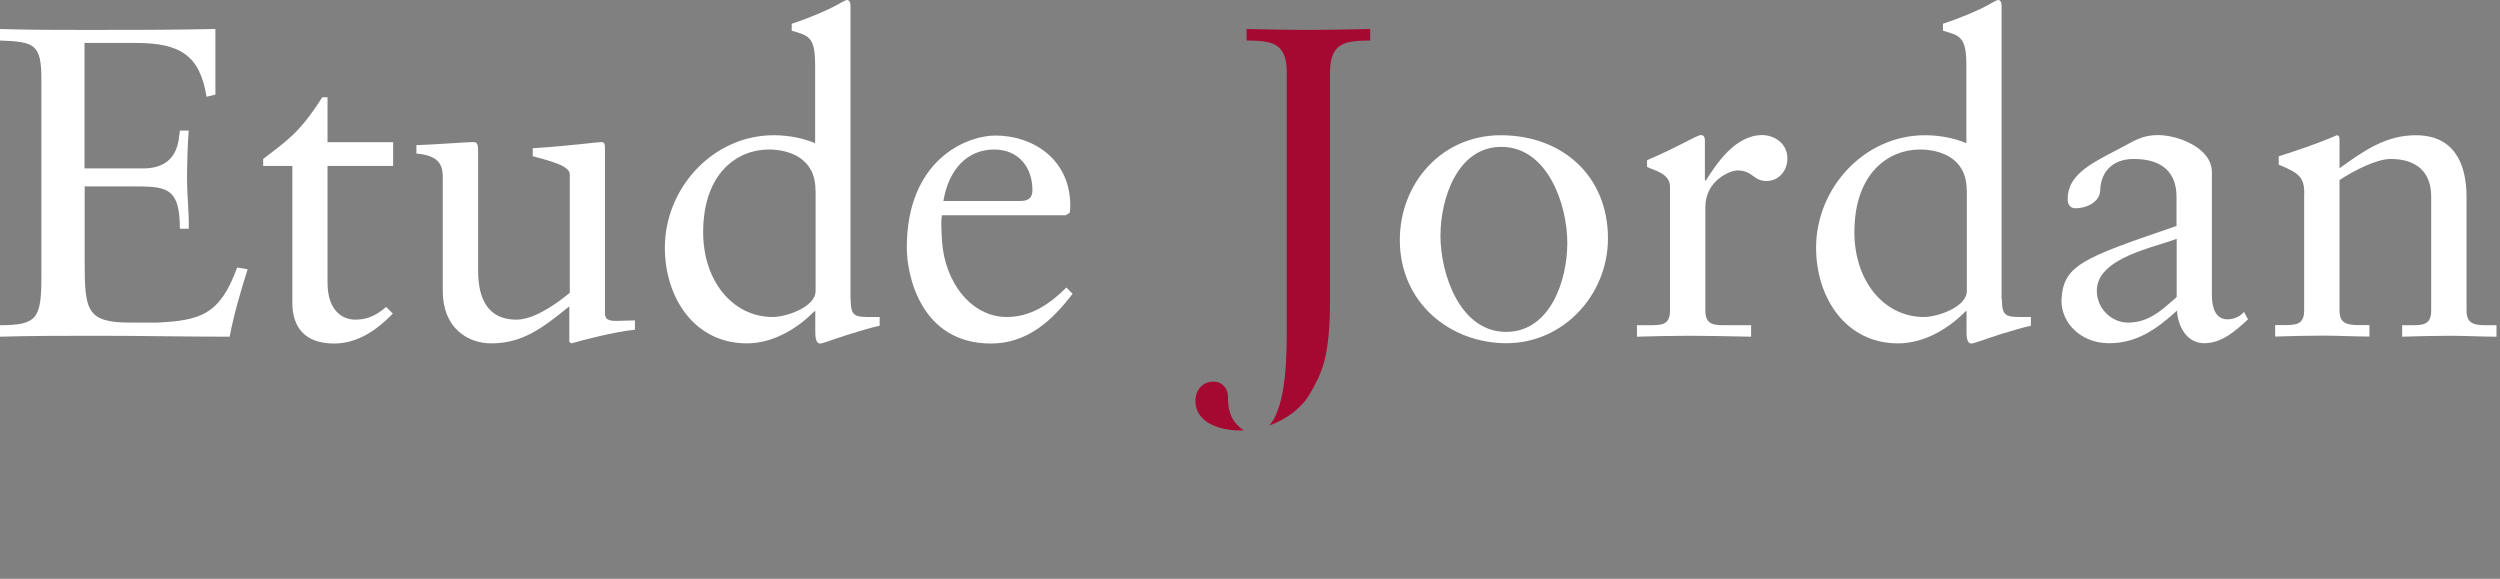
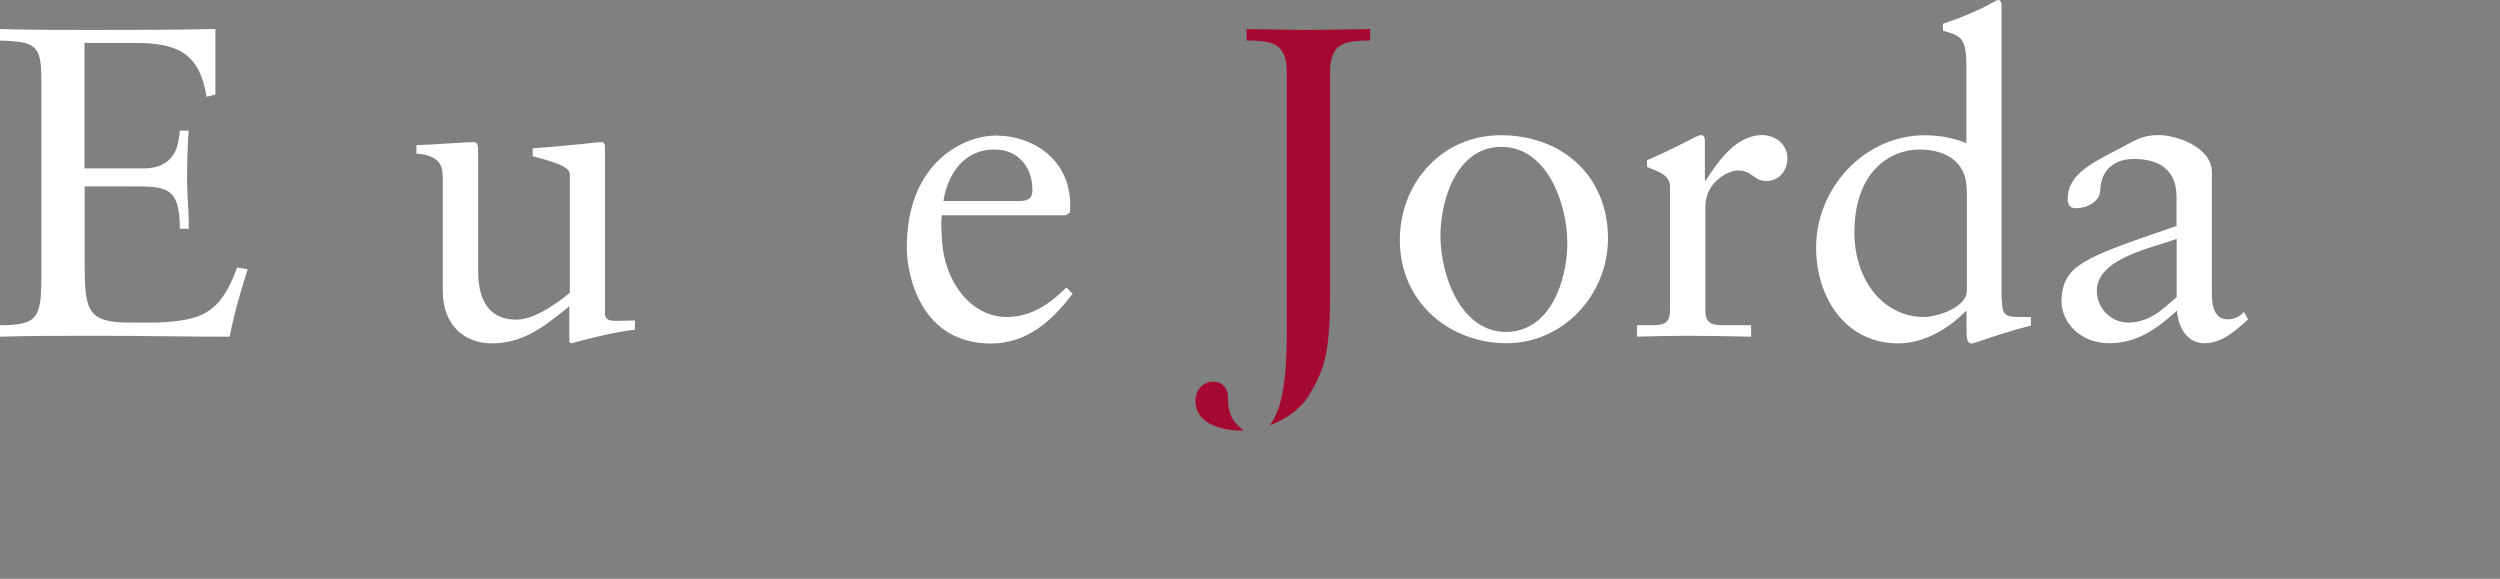
<svg xmlns="http://www.w3.org/2000/svg" width="609px" height="141px" version="1.1" xml:space="preserve" style="fill-rule:evenodd;clip-rule:evenodd;stroke-linejoin:round;stroke-miterlimit:2;">
  <rect width="100%" height="100%" fill="#808080" stroke="none" />
  <g transform="matrix(3.778,0,0,3.778,-0.08,2.13371e-16)">
    <g id="Groupe_13">
      <g>
        <path d="M5.48,10.86L9.23,10.86C11.53,10.86 11.53,9.07 11.62,8.42L12.19,8.42C12.13,9.05 12.08,10.58 12.08,11.6C12.08,12.51 12.22,13.84 12.19,14.75L11.62,14.75C11.62,12.02 10.71,12.02 8.52,12.02L5.48,12.02L5.48,16.85C5.48,20 5.59,20.8 8.41,20.8L10.17,20.8C12.95,20.66 14.21,20.29 15.31,17.25L15.99,17.36C15.54,18.78 15.11,20.23 14.83,21.71C11.99,21.71 9.15,21.65 6.3,21.65C4.2,21.65 2.09,21.65 -0.01,21.71L-0.01,20.97C2.46,20.97 2.69,20.52 2.69,17.76L2.69,5.14C2.69,2.81 2.24,2.7 -0.01,2.61L-0.01,1.87C1.89,1.93 3.83,1.93 5.73,1.93C8.46,1.93 11.16,1.93 13.91,1.87L13.91,6.1L13.34,6.24C12.91,3.57 11.64,2.77 8.79,2.77L5.47,2.77L5.47,10.84L5.48,10.86Z" style="fill:white;fill-rule:nonzero;" />
-         <path d="M21.14,18.22C21.14,20.1 22.16,20.61 22.93,20.61C23.7,20.61 24.27,20.35 24.92,19.79L25.35,20.22C24.36,21.24 23.11,22.15 21.57,22.15C19.75,22.15 18.87,21.18 18.87,19.51L18.87,10.7L16.99,10.7L16.99,10.25C18.47,9.11 19.35,8.57 20.8,6.27L21.14,6.27L21.14,9.17L25.37,9.17L25.37,10.7L21.14,10.7L21.14,18.23L21.14,18.22Z" style="fill:white;fill-rule:nonzero;" />
        <path d="M39.02,20.15C39.02,20.66 39.33,20.69 39.82,20.69C40.16,20.69 40.59,20.66 40.96,20.66L40.96,21.26C39.74,21.37 37.41,21.97 36.87,22.14L36.73,22.05L36.73,19.75C35.02,21.14 33.72,22.14 31.7,22.14C30.17,22.14 28.57,21.15 28.57,18.76L28.57,11.49C28.57,10.75 28.46,10.04 26.87,9.9L26.87,9.36C27.89,9.33 30.17,9.16 30.54,9.16C30.85,9.16 30.85,9.36 30.85,9.98L30.85,17.31C30.85,18.16 30.85,20.61 33.32,20.61C34.29,20.61 35.56,19.87 36.76,18.88L36.76,11.24C36.76,10.67 35.4,10.36 34.37,10.07L34.37,9.56C36.93,9.39 38.52,9.16 38.8,9.16C39.03,9.16 39.03,9.36 39.03,9.67L39.03,20.16L39.02,20.15Z" style="fill:white;fill-rule:nonzero;" />
-         <path d="M54.87,19.27C54.87,20.44 55.15,20.44 56.26,20.44L56.74,20.44L56.74,21.01L56.71,21.01C56.28,21.1 55.52,21.32 54.69,21.58C53.81,21.86 53.07,22.15 52.9,22.15C52.62,22.15 52.59,21.72 52.59,21.38L52.59,20.07L52.53,20.07C51.51,21.12 49.92,22.14 48.18,22.14C44.77,22.14 42.89,19.16 42.89,15.97C42.89,12.13 45.99,8.72 49.91,8.72C50.82,8.72 51.76,8.89 52.58,9.23L52.58,4.2C52.58,2.35 52.15,2.3 51.07,1.98L51.07,1.53C52.21,1.16 53.4,0.65 54,0.31C54.31,0.14 54.54,0 54.63,0C54.8,0 54.86,0.17 54.86,0.4L54.86,19.27L54.87,19.27ZM52.6,12.25C52.6,10.15 50.84,9.64 49.59,9.64C47.57,9.64 45.36,11.15 45.36,14.98C45.36,18.11 47.26,20.44 49.85,20.44C50.7,20.44 52.61,19.81 52.61,18.76L52.61,12.25L52.6,12.25Z" style="fill:white;fill-rule:nonzero;" />
        <path d="M60.76,13.87C60.7,14.13 60.7,14.55 60.76,15.52C60.93,18.22 62.66,20.44 64.94,20.44C66.5,20.44 67.72,19.59 68.78,18.54L69.18,18.94C67.87,20.67 66.25,22.15 63.92,22.15C59.4,22.15 58.49,17.77 58.49,15.96C58.49,10.39 62.24,8.74 64.23,8.74C66.53,8.74 69,10.19 69.03,13.2C69.03,13.37 69.03,13.54 69,13.71L68.74,13.88L60.76,13.88L60.76,13.87ZM65.79,12.96C66.5,12.96 66.59,12.59 66.59,12.25C66.59,10.8 65.71,9.64 64.12,9.64C62.39,9.64 61.19,10.92 60.85,12.96L65.79,12.96Z" style="fill:white;fill-rule:nonzero;" />
        <path d="M84.32,1.93C83.04,1.93 81.73,1.9 80.4,1.87L80.4,2.61C81.91,2.64 82.99,2.67 82.99,4.66L82.99,21.03C82.99,22.84 82.99,26.16 81.86,27.44C82.99,27.03 83.96,26.29 84.47,25.41C85.24,24.07 85.78,23.11 85.78,19.27L85.78,4.66C85.78,2.67 86.86,2.64 88.37,2.61L88.37,1.87C86.95,1.9 85.64,1.93 84.33,1.93L84.32,1.93Z" style="fill:rgb(165,9,50);fill-rule:nonzero;" />
        <path d="M79.2,25.63C79.2,24.95 78.75,24.61 78.29,24.61C77.72,24.58 77.1,25.01 77.1,25.86C77.1,27.22 78.61,27.76 80.03,27.76L80.22,27.76C79.64,27.32 79.2,26.86 79.2,25.64L79.2,25.63Z" style="fill:rgb(165,9,50);fill-rule:nonzero;" />
        <path d="M96.79,8.72C100.74,8.72 103.7,11.33 103.7,15.37C103.7,19.04 100.8,22.13 97.16,22.13C93.52,22.13 90.28,19.52 90.28,15.48C90.28,11.81 92.98,8.72 96.79,8.72ZM97.13,21.4C99.97,21.4 101.08,18.1 101.08,15.66C101.08,13.22 99.83,9.47 96.82,9.47C94.01,9.47 92.9,12.77 92.9,15.21C92.9,17.65 94.15,21.4 97.13,21.4Z" style="fill:white;fill-rule:nonzero;" />
        <path d="M105.57,20.97L106.34,20.97C107.14,20.97 107.7,20.97 107.7,20.03L107.7,12.04C107.7,11.16 106.65,10.99 106.22,10.76L106.22,10.33C108.29,9.45 109.43,8.71 109.69,8.71C109.86,8.71 109.95,8.8 109.95,9.08L109.95,11.64L110.01,11.64C110.72,10.53 111.91,8.71 113.65,8.71C114.36,8.71 115.27,9.19 115.27,10.22C115.27,10.99 114.73,11.67 113.93,11.67C113.05,11.67 113.05,10.99 112.05,10.99C111.57,10.99 109.98,11.64 109.98,13.35L109.98,20.03C109.98,20.97 110.55,20.97 111.34,20.97L112.93,20.97L112.93,21.71C111.37,21.68 110.17,21.65 108.95,21.65C107.73,21.65 106.59,21.68 105.57,21.71L105.57,20.97Z" style="fill:white;fill-rule:nonzero;" />
        <path d="M129.1,19.27C129.1,20.44 129.38,20.44 130.49,20.44L130.97,20.44L130.97,21.01L130.94,21.01C130.51,21.1 129.75,21.32 128.92,21.58C128.04,21.86 127.3,22.15 127.13,22.15C126.85,22.15 126.82,21.72 126.82,21.38L126.82,20.07L126.76,20.07C125.74,21.12 124.15,22.14 122.41,22.14C119,22.14 117.12,19.16 117.12,15.97C117.12,12.13 120.22,8.72 124.14,8.72C125.05,8.72 125.99,8.89 126.81,9.23L126.81,4.2C126.81,2.35 126.38,2.3 125.3,1.98L125.3,1.53C126.44,1.16 127.63,0.65 128.23,0.31C128.54,0.14 128.77,0 128.85,0C129.02,0 129.08,0.17 129.08,0.4L129.08,19.27L129.1,19.27ZM126.83,12.25C126.83,10.15 125.07,9.64 123.82,9.64C121.8,9.64 119.59,11.15 119.59,14.98C119.59,18.11 121.49,20.44 124.08,20.44C124.93,20.44 126.84,19.81 126.84,18.76L126.84,12.25L126.83,12.25Z" style="fill:white;fill-rule:nonzero;" />
        <path d="M144.96,20.6C144.16,21.34 143.28,22.13 142.15,22.13C141.02,22.13 140.45,21.05 140.39,20.03C139.05,21.25 137.78,22.13 136.01,22.13C134.24,22.13 132.94,20.88 132.94,19.37C133.05,17.1 134.22,16.67 140.36,14.57L140.36,12.69C140.36,11.1 139.42,10.25 137.6,10.25C136.35,10.25 135.5,10.96 135.44,12.24C135.44,13.04 134.53,13.43 133.85,13.43C133.42,13.43 133.34,13.06 133.34,12.86C133.34,11.35 134.62,10.64 136.61,9.62C137.6,9.11 138.09,8.71 139.17,8.71C140.45,8.71 142.64,9.53 142.64,11.1L142.64,18.97C142.64,20.14 143.04,20.59 143.66,20.59C144.03,20.59 144.46,20.42 144.71,20.11L144.97,20.59L144.96,20.6ZM140.36,15.4C138.91,15.97 135.22,16.62 135.22,18.75C135.22,19.86 136.13,20.8 137.24,20.8C138.58,20.8 139.43,19.98 140.37,19.15L140.37,15.4L140.36,15.4Z" style="fill:white;fill-rule:nonzero;" />
-         <path d="M148.6,12.5C148.6,11.45 148.29,11.16 146.95,10.62L146.95,10.08C148.17,9.68 149.34,9.31 150.7,8.72C150.79,8.72 150.87,8.78 150.87,9L150.87,10.85C152.49,9.68 153.88,8.72 155.79,8.72C158.21,8.72 159.06,10.48 159.06,12.7L159.06,20.03C159.06,20.97 159.69,20.97 160.48,20.97L160.99,20.97L160.99,21.71C160,21.71 159,21.65 157.98,21.65C156.96,21.65 155.93,21.68 154.91,21.71L154.91,20.97L155.42,20.97C156.22,20.97 156.78,20.97 156.78,20.03L156.78,12.67C156.78,11.05 155.79,10.25 154.17,10.25C153.26,10.25 151.81,10.99 150.87,11.61L150.87,20.02C150.87,20.96 151.49,20.96 152.29,20.96L152.8,20.96L152.8,21.7C151.81,21.7 150.81,21.64 149.79,21.64C148.77,21.64 147.74,21.67 146.72,21.7L146.72,20.96L147.23,20.96C148.03,20.96 148.59,20.96 148.59,20.02L148.59,12.49L148.6,12.5Z" style="fill:white;fill-rule:nonzero;" />
      </g>
    </g>
  </g>
</svg>